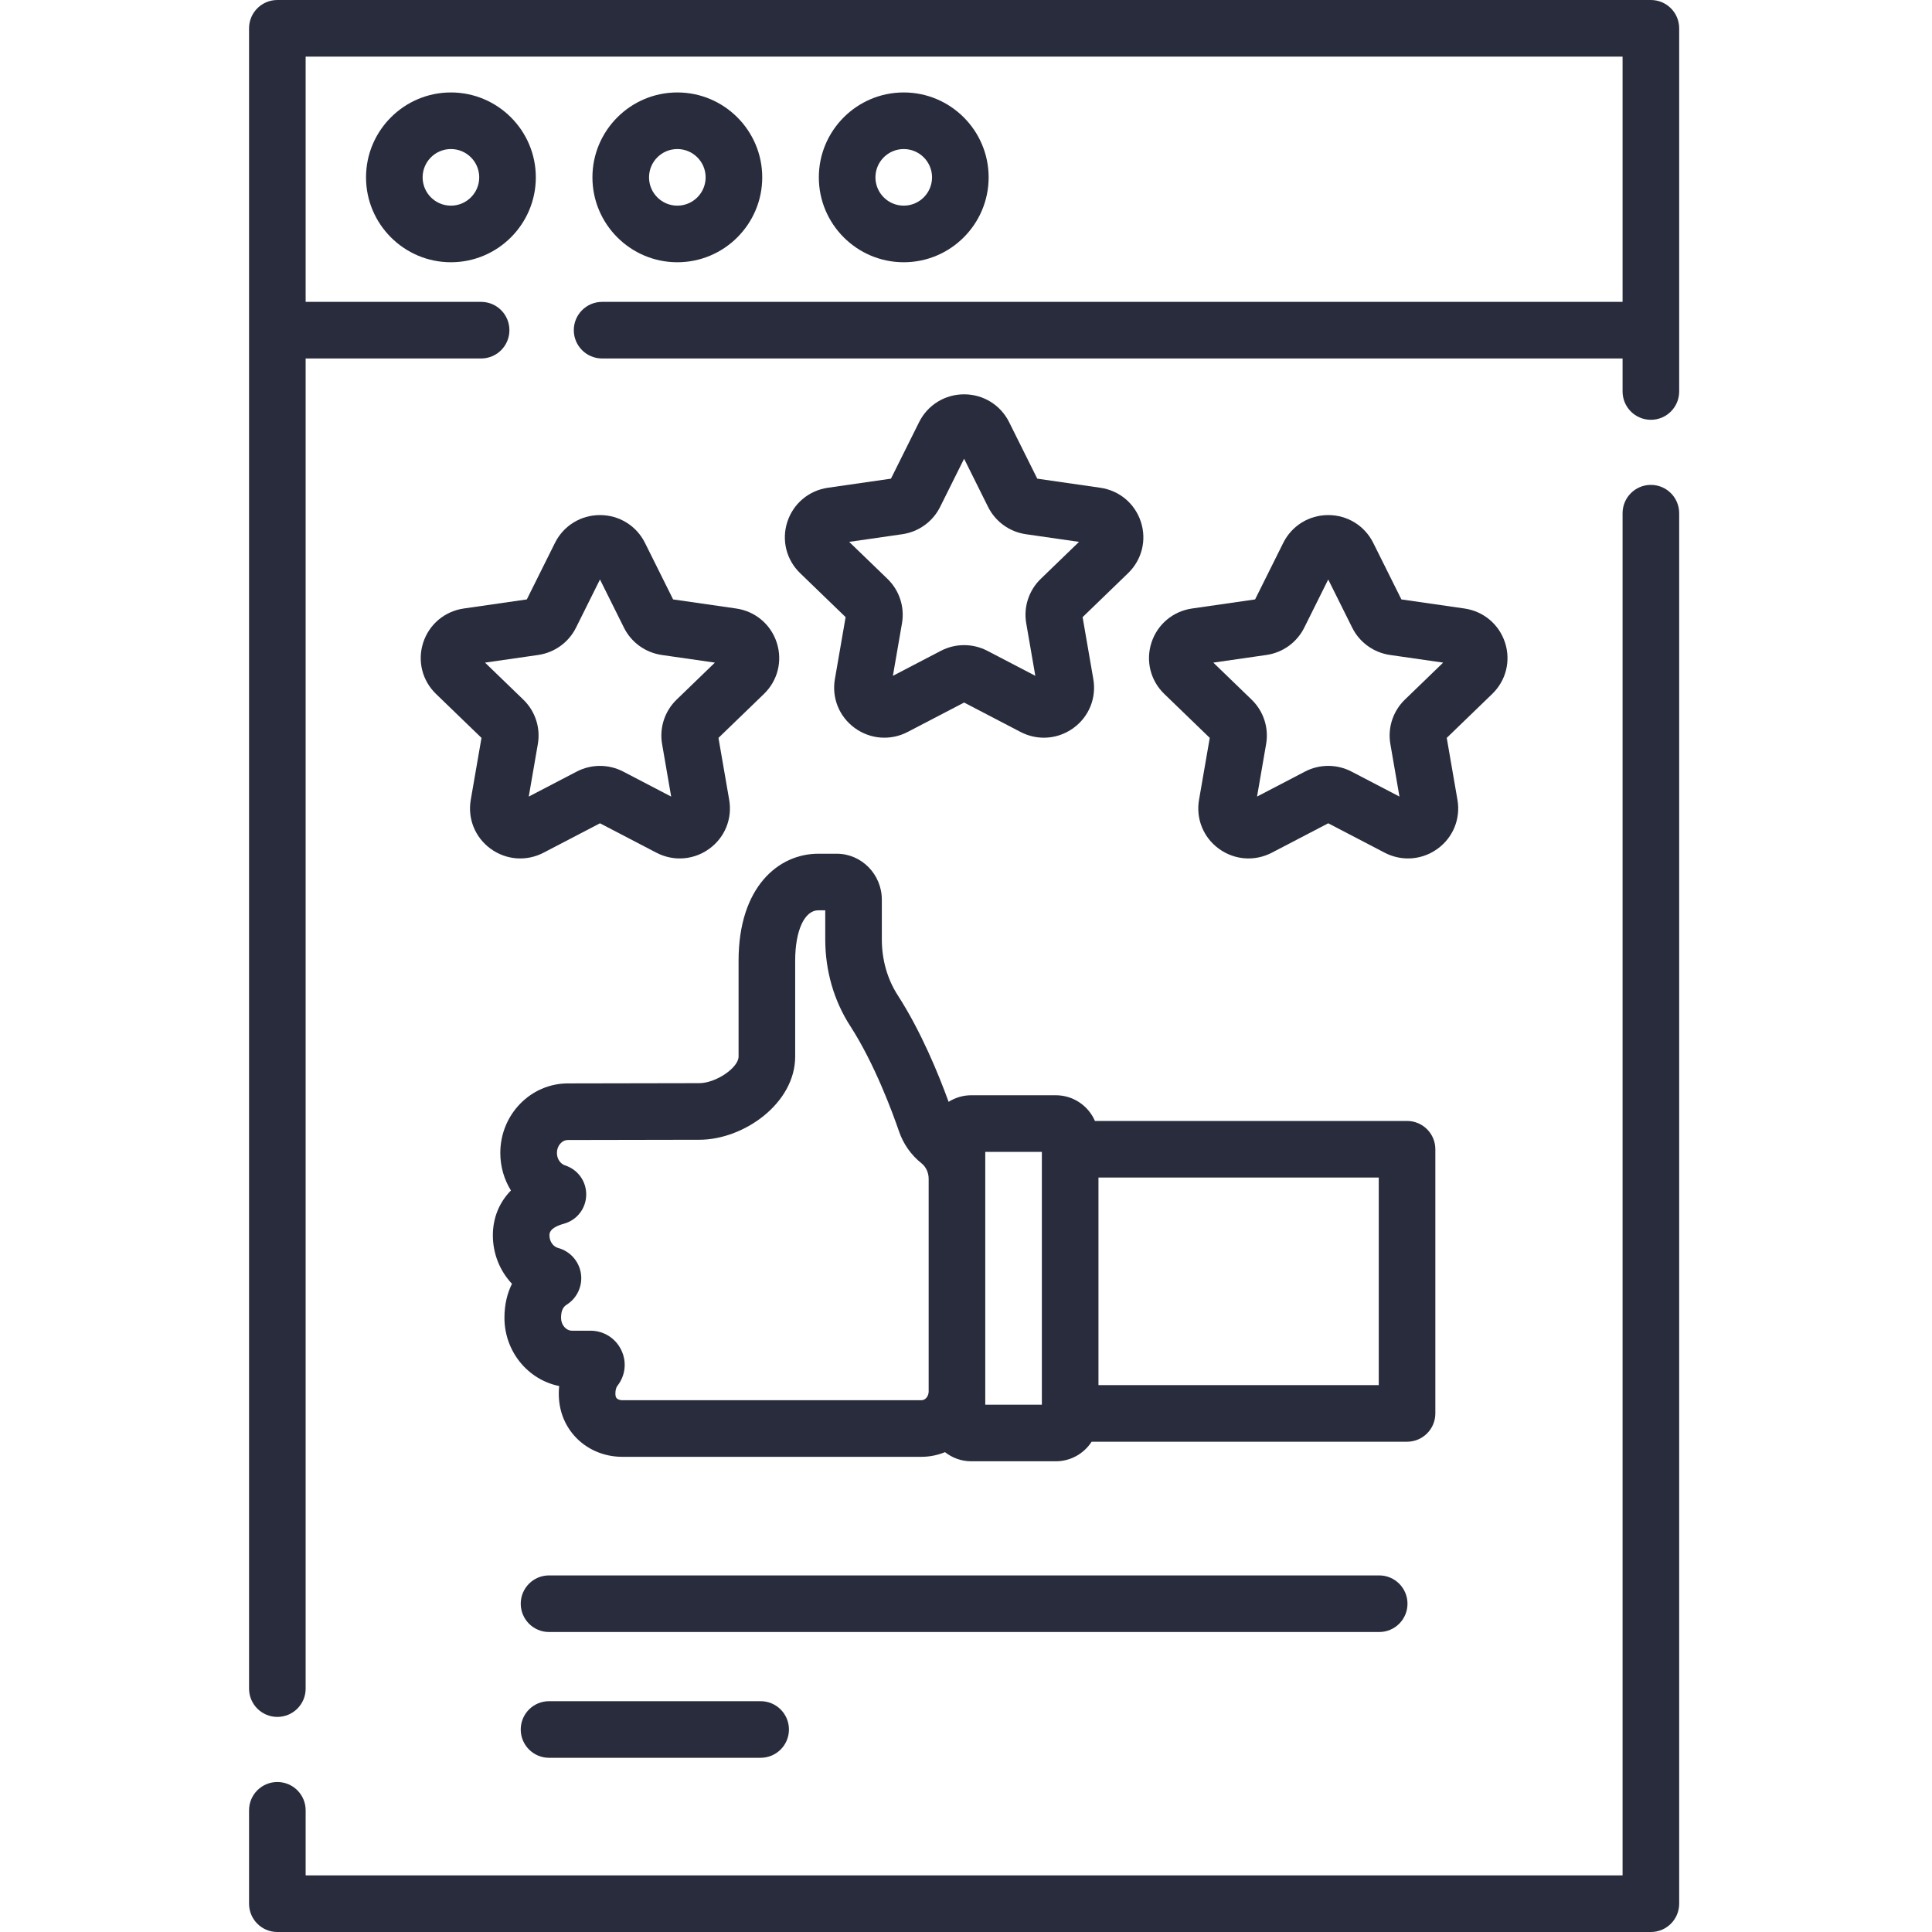
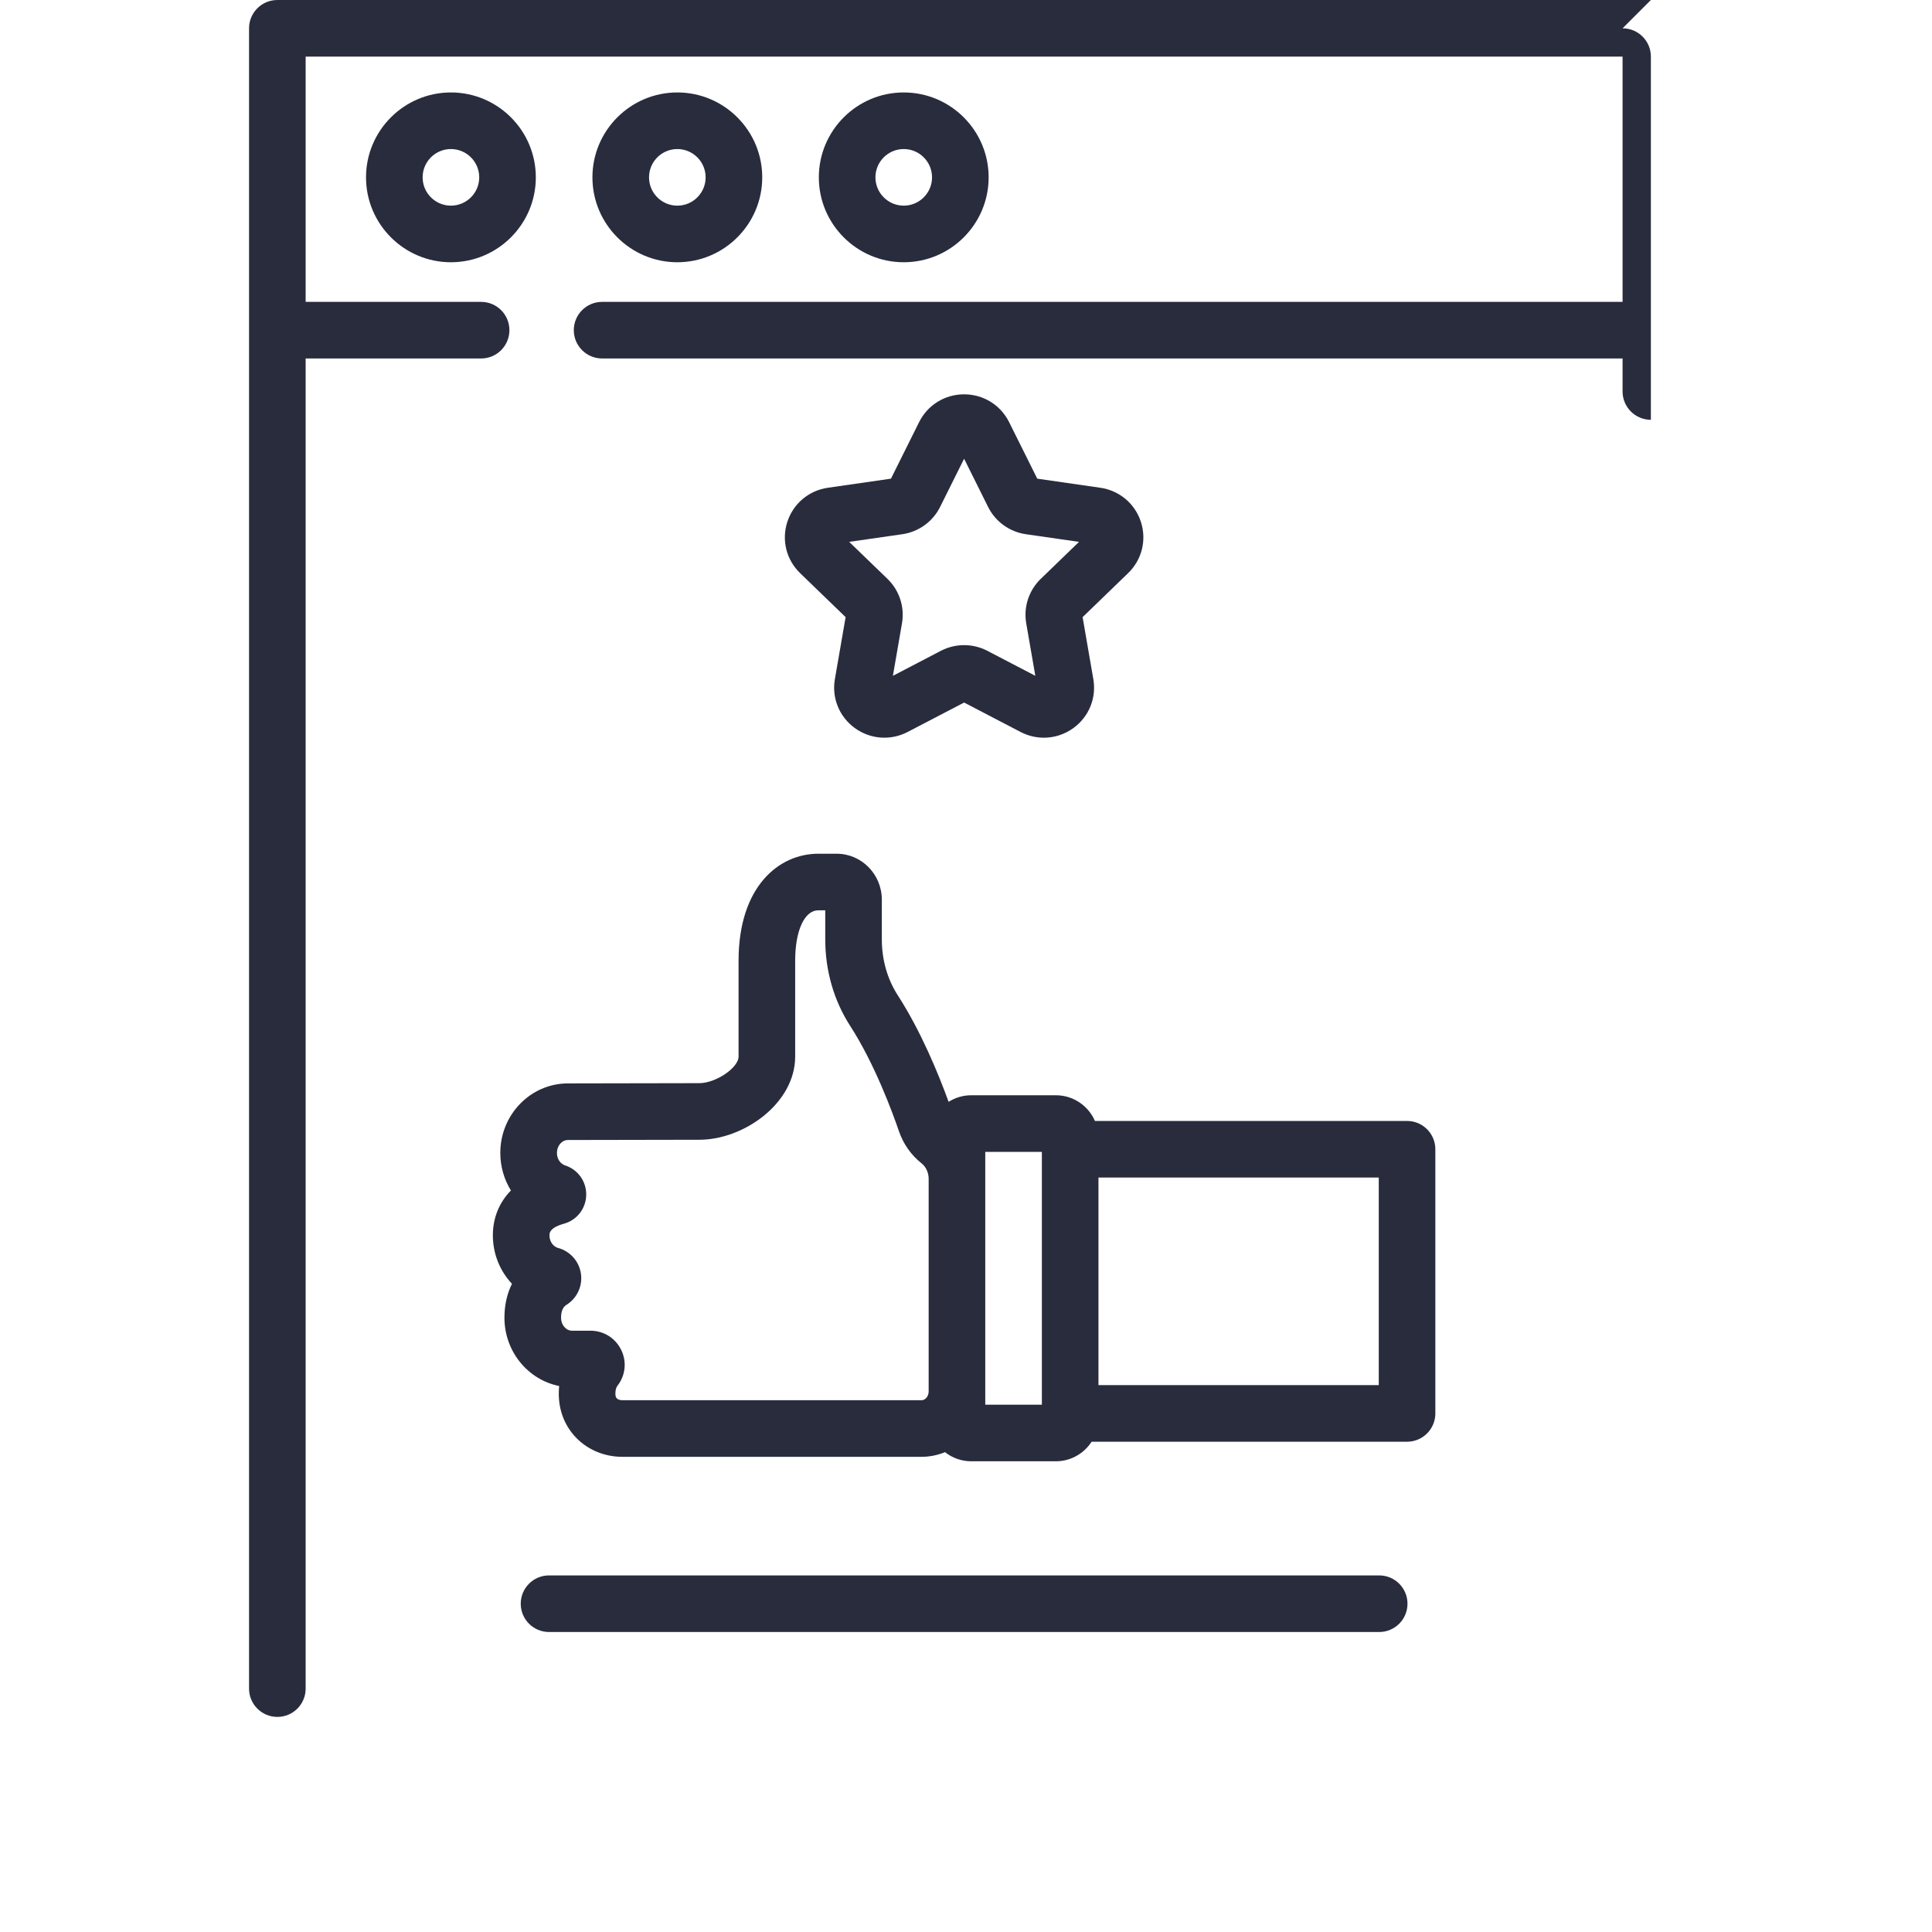
<svg xmlns="http://www.w3.org/2000/svg" height="512px" viewBox="-66 0 512 512" width="512px" class="">
  <g>
    <path d="m53.5 24.5c-12.406 0-22.5 10.094-22.5 22.5s10.094 22.5 22.5 22.5 22.5-10.094 22.5-22.5-10.094-22.5-22.5-22.5zm0 30c-4.137 0-7.5-3.363-7.5-7.5s3.363-7.5 7.5-7.5 7.5 3.363 7.5 7.5-3.363 7.5-7.5 7.5zm0 0" data-original="#000000" class="active-path" data-old_color="#000000" fill="#292C3D" />
    <path d="m113.5 69.5c12.406 0 22.5-10.094 22.5-22.5s-10.094-22.5-22.5-22.5-22.5 10.094-22.5 22.5 10.094 22.5 22.5 22.5zm0-30c4.137 0 7.5 3.363 7.5 7.5s-3.363 7.5-7.5 7.5-7.5-3.363-7.5-7.5 3.363-7.5 7.5-7.5zm0 0" data-original="#000000" class="active-path" data-old_color="#000000" fill="#292C3D" />
    <path d="m196 47c0-12.406-10.094-22.5-22.5-22.5s-22.5 10.094-22.5 22.5 10.094 22.5 22.5 22.5 22.5-10.094 22.5-22.5zm-30 0c0-4.137 3.363-7.5 7.5-7.5s7.5 3.363 7.5 7.5-3.363 7.5-7.5 7.5-7.5-3.363-7.5-7.5zm0 0" data-original="#000000" class="active-path" data-old_color="#000000" fill="#292C3D" />
-     <path d="m371.5 128.5c-4.145 0-7.5 3.359-7.5 7.5v361h-349v-17.25c0-4.141-3.355-7.5-7.5-7.5s-7.5 3.359-7.5 7.5v24.75c0 4.141 3.355 7.5 7.5 7.5h364c4.145 0 7.5-3.359 7.5-7.5v-368.5c0-4.141-3.355-7.5-7.5-7.5zm0 0" data-original="#000000" class="active-path" data-old_color="#000000" fill="#292C3D" />
-     <path d="m371.5 0h-364c-4.145 0-7.5 3.359-7.5 7.5v440c0 4.141 3.355 7.5 7.5 7.5s7.5-3.359 7.5-7.5v-352.5h46.5c4.145 0 7.5-3.359 7.5-7.5s-3.355-7.5-7.5-7.5h-46.5v-65h349v65h-270.438c-4.141 0-7.5 3.359-7.5 7.5s3.359 7.5 7.5 7.5h270.438v8.75c0 4.141 3.355 7.5 7.5 7.5s7.5-3.359 7.5-7.5v-96.25c0-4.141-3.355-7.5-7.5-7.5zm0 0" data-original="#000000" class="active-path" data-old_color="#000000" fill="#292C3D" />
-     <path d="m46.145 170.32c-1.562 4.84-.258 10.043 3.406 13.582l12.047 11.645-2.844 16.422c-.863 4.992 1.148 9.953 5.246 12.945 4.129 3.016 9.512 3.422 14.047 1.059l14.953-7.793 14.953 7.793c1.961 1.02 4.078 1.523 6.184 1.523 2.77 0 5.516-.867 7.859-2.582 4.102-2.992 6.109-7.953 5.246-12.945l-2.84-16.422 12.047-11.645c3.664-3.539 4.965-8.746 3.402-13.582-1.57-4.859-5.695-8.332-10.766-9.062l-16.703-2.406-7.457-14.98c-2.266-4.547-6.832-7.371-11.926-7.371s-9.664 2.824-11.926 7.367l-7.461 14.984-16.699 2.406c-5.07.73-9.195 4.203-10.77 9.062zm30.477 3.254c4.332-.625 8.078-3.328 10.023-7.234l6.355-12.77 6.355 12.77c1.941 3.906 5.691 6.609 10.02 7.234l14.078 2.027-10.145 9.805c-3.156 3.051-4.594 7.453-3.848 11.77l2.406 13.926-12.699-6.621c-3.863-2.016-8.477-2.016-12.344 0l-12.699 6.621 2.41-13.926c.746-4.316-.691-8.719-3.852-11.77l-10.145-9.805zm0 0" data-original="#000000" class="active-path" data-old_color="#000000" fill="#292C3D" />
-     <path d="m332.855 170.32c-1.57-4.859-5.699-8.332-10.77-9.062l-16.699-2.406-7.461-14.98c-2.262-4.547-6.832-7.371-11.926-7.371s-9.664 2.824-11.926 7.371l-7.461 14.98-16.699 2.406c-5.07.73-9.195 4.203-10.77 9.062-1.562 4.84-.258 10.043 3.406 13.582l12.047 11.645-2.844 16.422c-.863 4.992 1.148 9.953 5.246 12.945 4.129 3.016 9.512 3.422 14.047 1.059l14.953-7.793 14.953 7.793c1.961 1.02 4.078 1.523 6.184 1.523 2.77 0 5.516-.867 7.859-2.582 4.102-2.992 6.109-7.953 5.246-12.945l-2.84-16.422 12.047-11.645c3.664-3.539 4.969-8.742 3.406-13.582zm-26.543 15.082c-3.156 3.055-4.598 7.453-3.852 11.773l2.41 13.922-12.699-6.617c-3.863-2.016-8.48-2.016-12.344 0l-12.699 6.621 2.41-13.926c.746-4.32-.691-8.719-3.852-11.773l-10.145-9.801 14.078-2.027c4.332-.625 8.078-3.328 10.02-7.234l6.355-12.77 6.355 12.77c1.945 3.906 5.691 6.609 10.023 7.234l14.078 2.027zm0 0" data-original="#000000" class="active-path" data-old_color="#000000" fill="#292C3D" />
+     <path d="m371.5 0h-364c-4.145 0-7.5 3.359-7.5 7.5v440c0 4.141 3.355 7.5 7.5 7.5s7.5-3.359 7.5-7.5v-352.5h46.5c4.145 0 7.5-3.359 7.5-7.5s-3.355-7.5-7.5-7.5h-46.5v-65h349v65h-270.438c-4.141 0-7.5 3.359-7.5 7.5s3.359 7.5 7.5 7.5h270.438v8.75c0 4.141 3.355 7.5 7.5 7.5v-96.25c0-4.141-3.355-7.5-7.5-7.5zm0 0" data-original="#000000" class="active-path" data-old_color="#000000" fill="#292C3D" />
    <path d="m236.355 138.32c-1.57-4.859-5.699-8.332-10.77-9.062l-16.699-2.406-7.461-14.98c-2.262-4.547-6.832-7.371-11.926-7.371s-9.664 2.824-11.926 7.371l-7.461 14.98-16.699 2.406c-5.07.73-9.195 4.203-10.77 9.062-1.562 4.84-.258 10.043 3.406 13.582l12.047 11.645-2.844 16.422c-.863 4.992 1.148 9.953 5.246 12.945 4.129 3.016 9.512 3.422 14.047 1.059l14.953-7.793 14.953 7.793c1.961 1.02 4.078 1.527 6.188 1.527 2.766 0 5.512-.871 7.855-2.582 4.102-2.996 6.109-7.957 5.246-12.949l-2.84-16.422 12.047-11.645c3.664-3.539 4.969-8.742 3.406-13.582zm-26.543 15.082c-3.156 3.055-4.598 7.453-3.852 11.773l2.41 13.922-12.699-6.617c-3.863-2.016-8.48-2.016-12.344 0l-12.699 6.621 2.41-13.926c.746-4.32-.691-8.719-3.852-11.773l-10.145-9.801 14.078-2.027c4.332-.625 8.078-3.328 10.02-7.234l6.359-12.77 6.355 12.77c1.945 3.906 5.691 6.609 10.02 7.234l14.078 2.027zm0 0" data-original="#000000" class="active-path" data-old_color="#000000" fill="#292C3D" />
    <path d="m129.73 254.59v25.402c0 2.969-6.02 7.055-10.406 7.055l-34.812.066c-9.883 0-17.926 8.262-17.926 18.422 0 3.637 1.02 7.062 2.816 9.953-3.09 3.16-4.789 7.246-4.789 11.891 0 4.926 1.898 9.488 5.066 12.84-1.184 2.371-1.996 5.336-1.996 9.004 0 8.957 6.25 16.438 14.5 18.086-.066.672-.098 1.355-.098 2.047 0 4.234 1.418 8.078 4.105 11.125 3.137 3.551 7.77 5.59 12.703 5.59h79.328c2.195 0 4.289-.449 6.215-1.234 1.922 1.508 4.332 2.418 6.957 2.418h22.418c3.973 0 7.465-2.07 9.48-5.184h83.59c4.145 0 7.5-3.355 7.5-7.5v-70.008c0-4.145-3.355-7.5-7.5-7.5h-82.711c-1.738-4.004-5.727-6.809-10.359-6.809h-22.418c-2.207 0-4.262.645-6.004 1.742-2.66-7.332-7.289-18.652-13.461-28.219-2.77-4.289-4.234-9.422-4.234-14.848v-10.5c0-6.719-5.367-12.184-11.969-12.184h-4.867c-10.516 0-21.129 8.766-21.129 28.344zm169.656 112.484h-74.281v-55.012h74.281zm-104.281-61.82h15v67h-15zm-50.375-25.262v-25.402c0-7.98 2.465-13.344 6.133-13.344h1.836v7.688c0 8.316 2.293 16.266 6.633 22.98 6.438 9.98 11.172 22.828 12.906 27.887 1.156 3.367 3.219 6.297 5.965 8.477 1.191.945 1.902 2.48 1.902 4.113v56.352c0 1.262-.859 2.328-1.883 2.328h-79.328c-.605 0-1.18-.203-1.457-.516-.133-.152-.352-.402-.352-1.195 0-.941.188-1.66.551-2.125 2.133-2.73 2.516-6.371.992-9.492-1.535-3.145-4.656-5.094-8.148-5.094h-4.871c-1.613 0-2.926-1.535-2.926-3.422 0-2.238.809-3.035 1.516-3.484 2.777-1.766 4.25-5.012 3.746-8.27-.5-3.258-2.879-5.906-6.055-6.754-1.129-.301-2.277-1.543-2.277-3.336 0-.551 0-2.016 3.848-3.09 3.453-.965 5.82-4.02 5.891-7.598.074-3.594-2.18-6.75-5.609-7.855-1.035-.332-2.152-1.512-2.152-3.305 0-1.887 1.312-3.422 2.938-3.422l34.812-.066c11.742 0 25.391-9.633 25.391-22.055zm0 0" data-original="#000000" class="active-path" data-old_color="#000000" fill="#292C3D" />
    <path d="m307 425c0-4.141-3.355-7.5-7.5-7.5h-220c-4.145 0-7.5 3.359-7.5 7.5s3.355 7.5 7.5 7.5h220c4.145 0 7.5-3.359 7.5-7.5zm0 0" data-original="#000000" class="active-path" data-old_color="#000000" fill="#292C3D" />
-     <path d="m79.5 450.832c-4.145 0-7.5 3.359-7.5 7.5 0 4.145 3.355 7.5 7.5 7.5h56.078c4.145 0 7.5-3.355 7.5-7.5 0-4.141-3.355-7.5-7.5-7.5zm0 0" data-original="#000000" class="active-path" data-old_color="#000000" fill="#292C3D" />
  </g>
</svg>